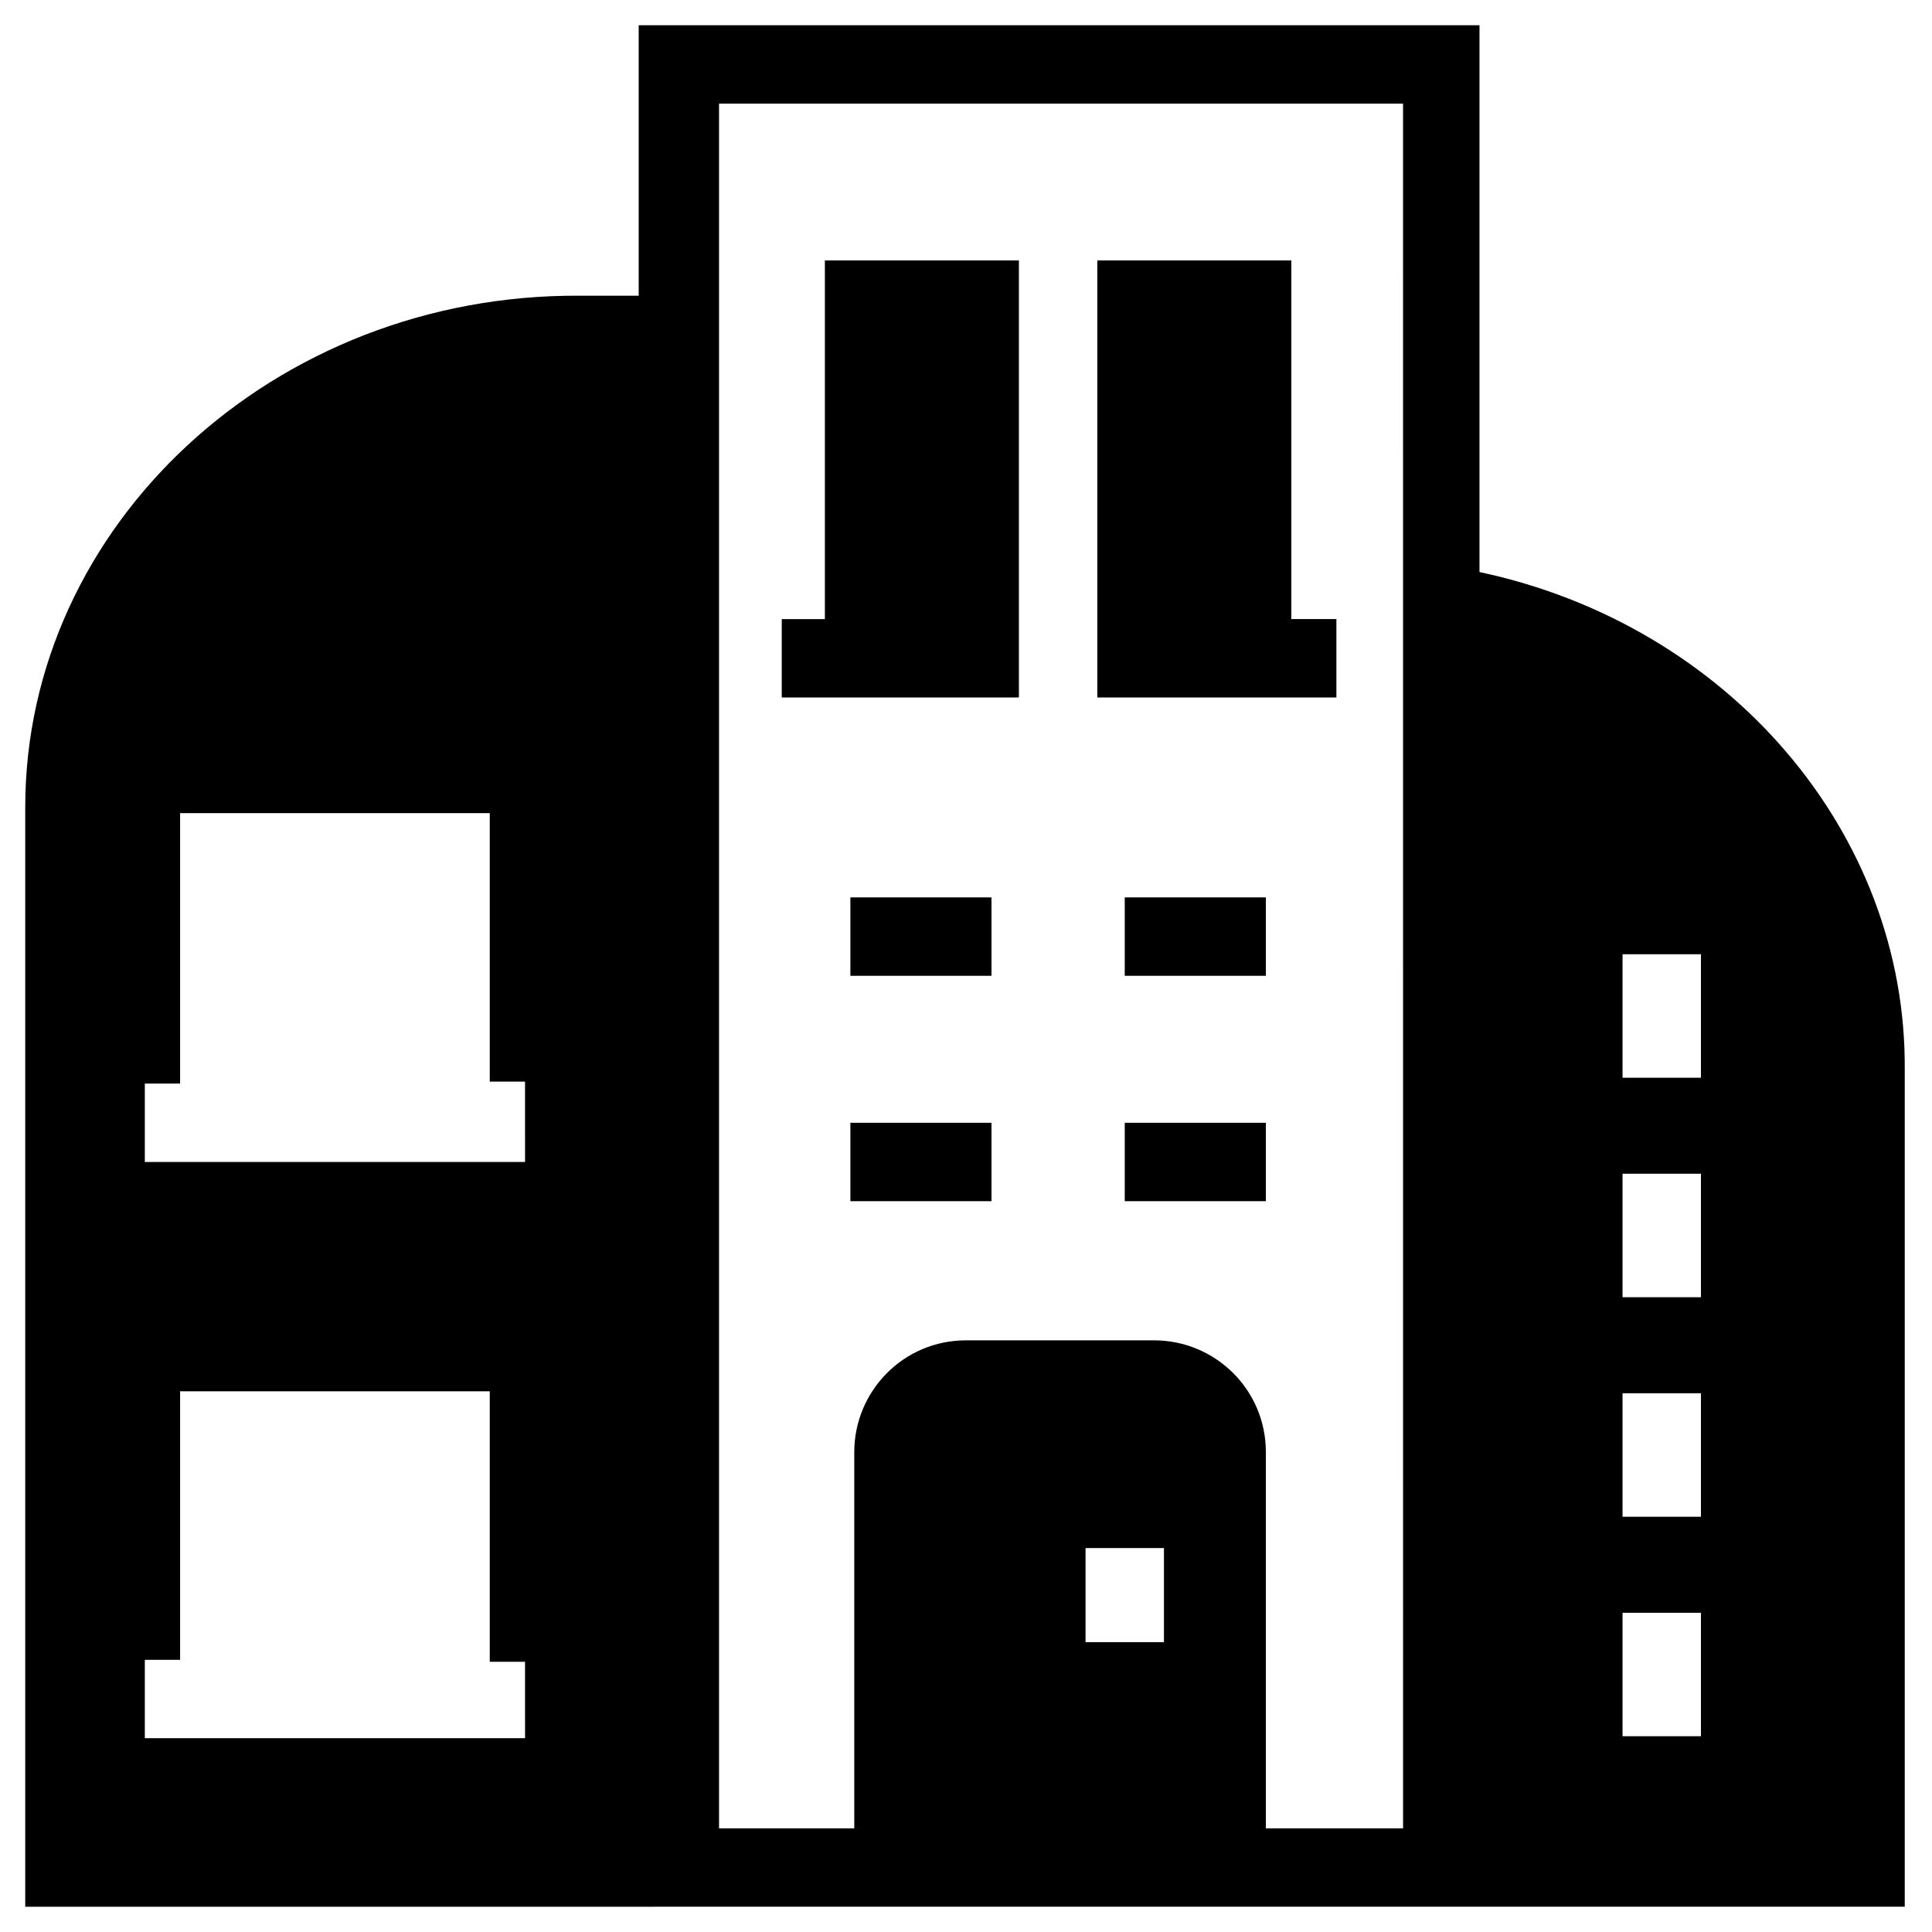
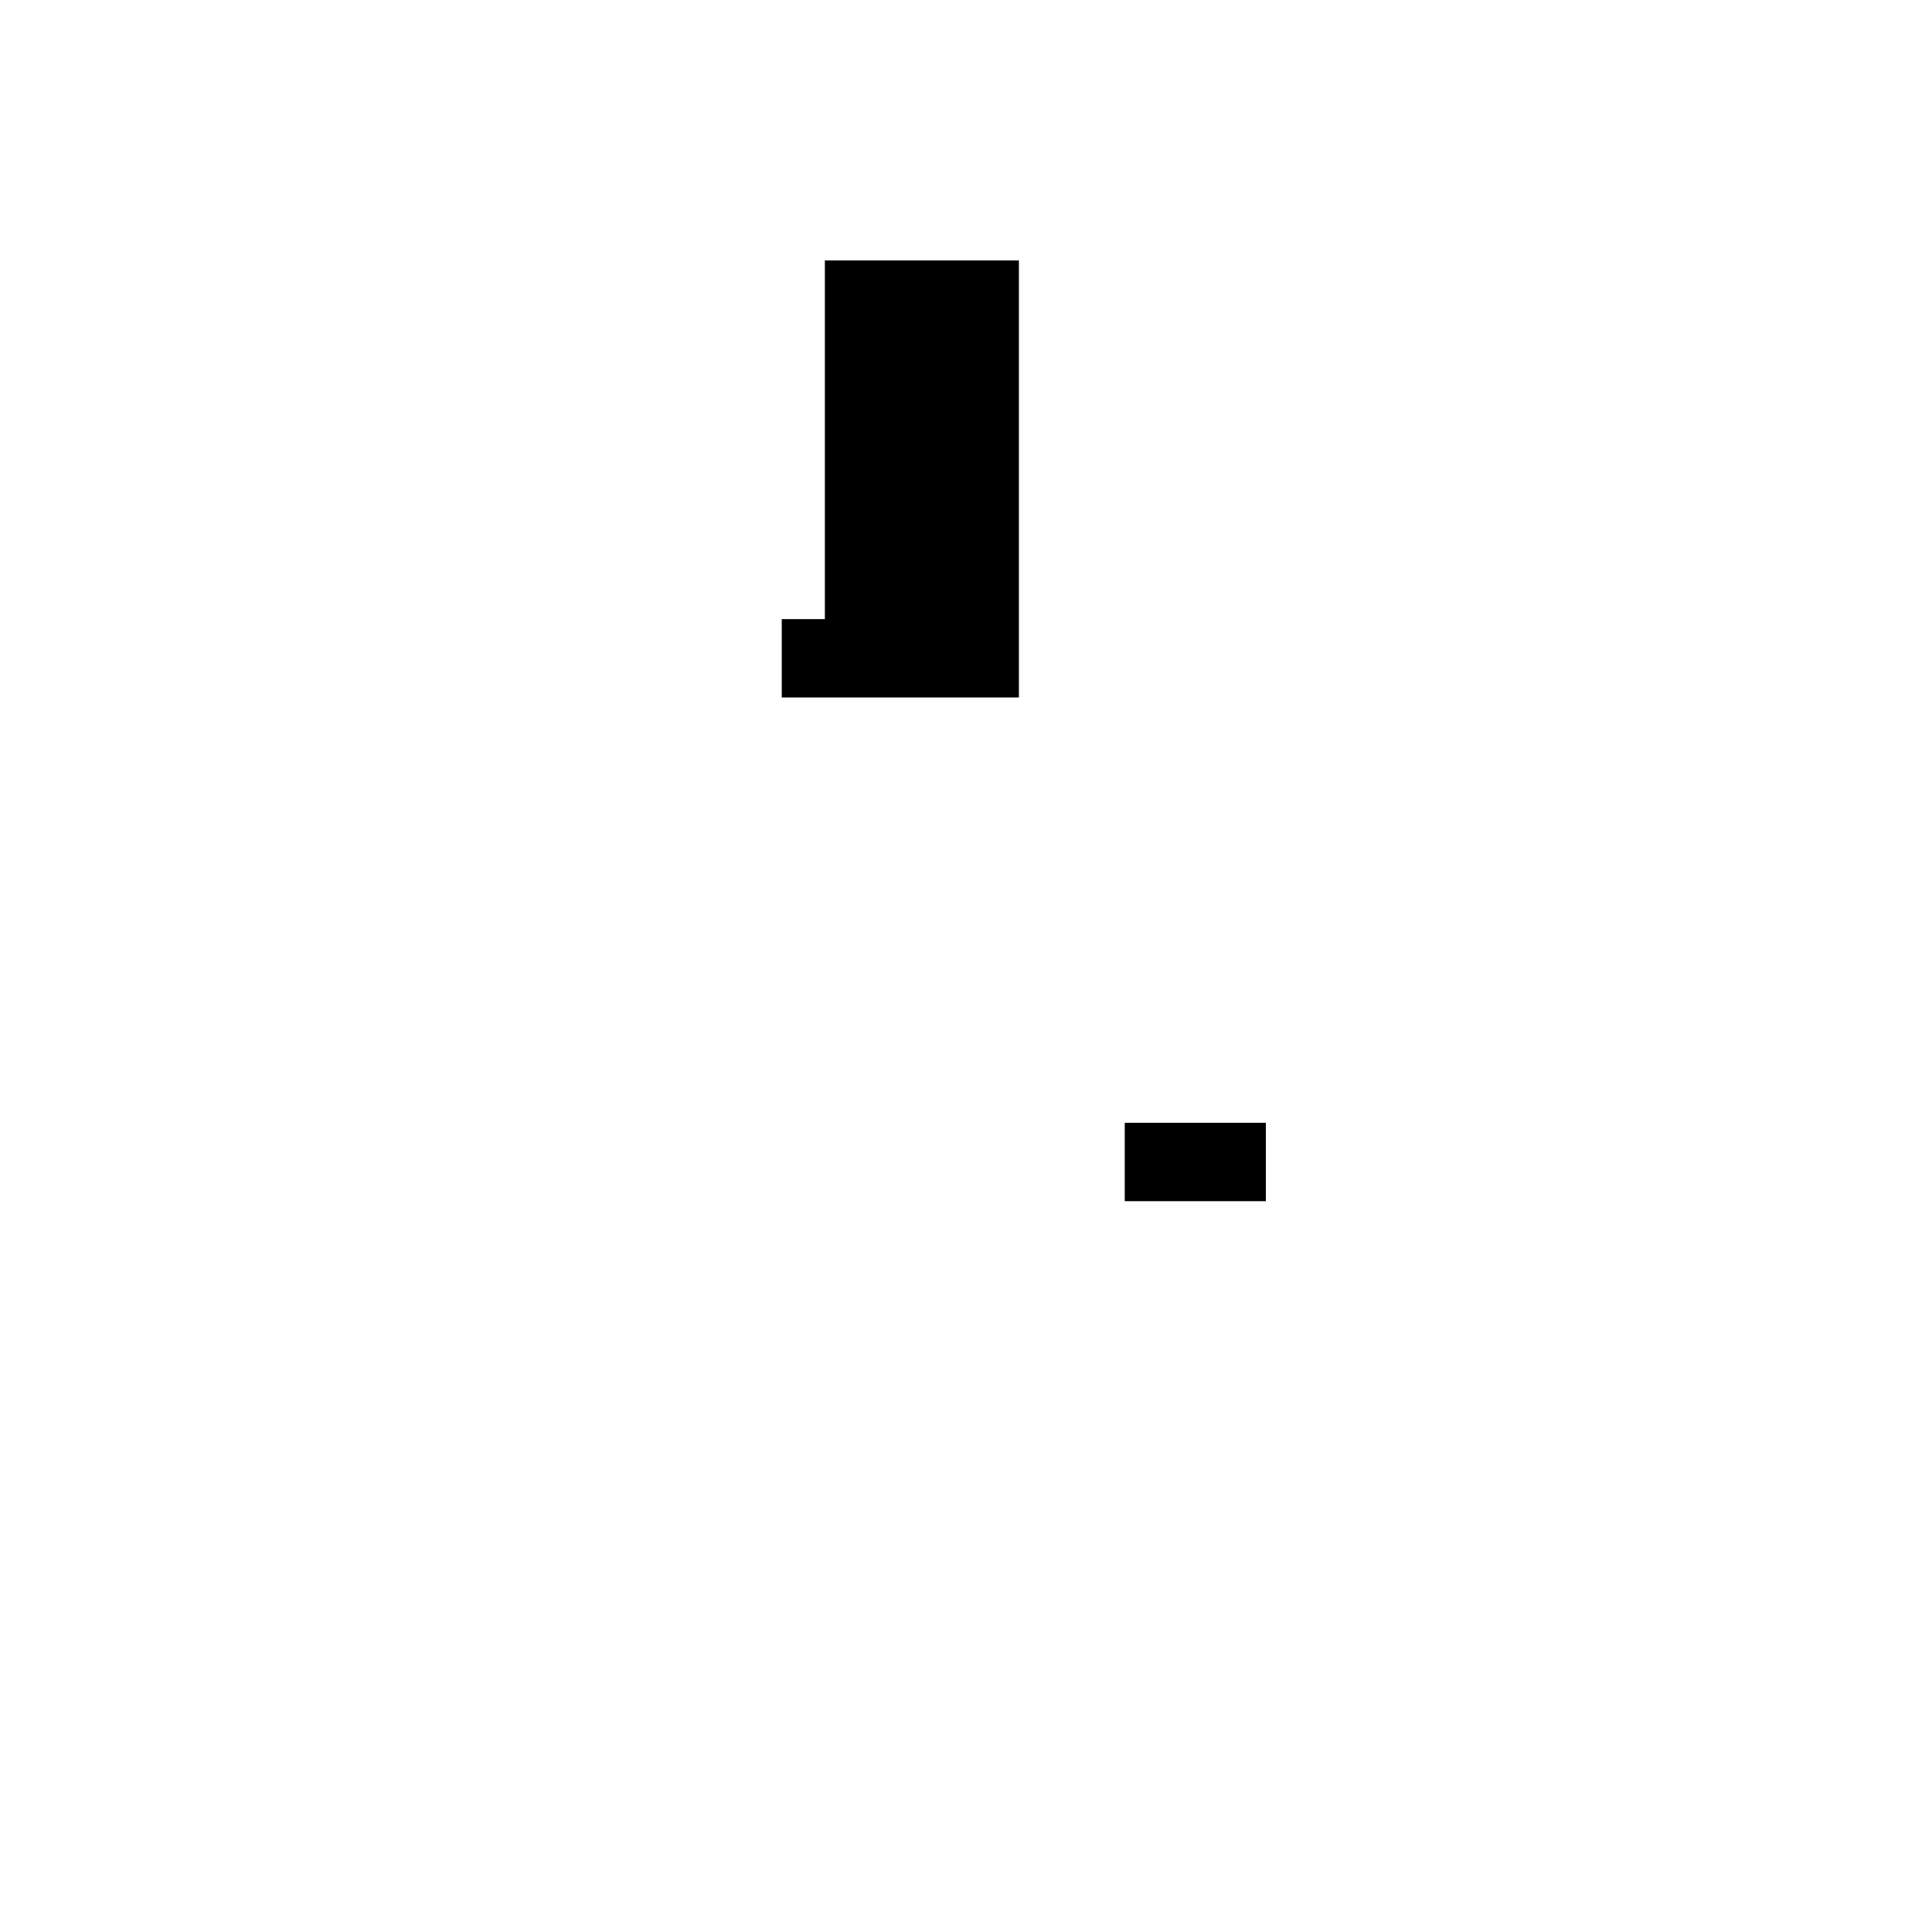
<svg xmlns="http://www.w3.org/2000/svg" fill="#000000" width="800px" height="800px" version="1.1" viewBox="144 144 512 512">
  <g>
    <path d="m414.02 328.84v-115.82h-51.422v95.047h-11.426v20.777z" />
-     <path d="m498.16 328.84v-20.777h-11.945v-95.047h-51.422v115.82z" />
-     <path d="m369.36 381.82h37.395v20.777h-37.395z" />
-     <path d="m442.07 381.82h37.395v20.777h-37.395z" />
-     <path d="m369.36 441.55h37.395v20.777h-37.395z" />
    <path d="m442.07 441.55h37.395v20.777h-37.395z" />
-     <path d="m536.08 295.6v-144.91h-222.82v71.676h-15.582c-81.027-0.52-146.99 60.77-146.99 135.56v291.38h162.57l6.231-0.004h329.29v-221.78c0.52-62.848-46.742-117.9-112.71-131.93zm-253.46 309.04h-100.24v-20.777h9.348v-71.152h82.062v71.676h9.348l0.004 20.254zm0-152.7h-100.24v-20.777h9.348v-71.676h82.062v71.156h9.348l0.004 21.297zm149.06 127.25v-24.93h20.777v24.93zm83.625 49.344h-35.84v-99.723c0-16.621-13.504-29.605-29.605-29.605h-49.863c-16.621 0-29.605 13.504-29.605 29.605v99.723h-35.84v-457.06h181.27l0.008 457.06zm79.465-24.41h-20.777v-32.723h20.777zm0-58.172h-20.777v-32.723h20.777zm0-58.172h-20.777v-32.723h20.777zm0-58.172h-20.777v-32.723h20.777z" />
  </g>
</svg>